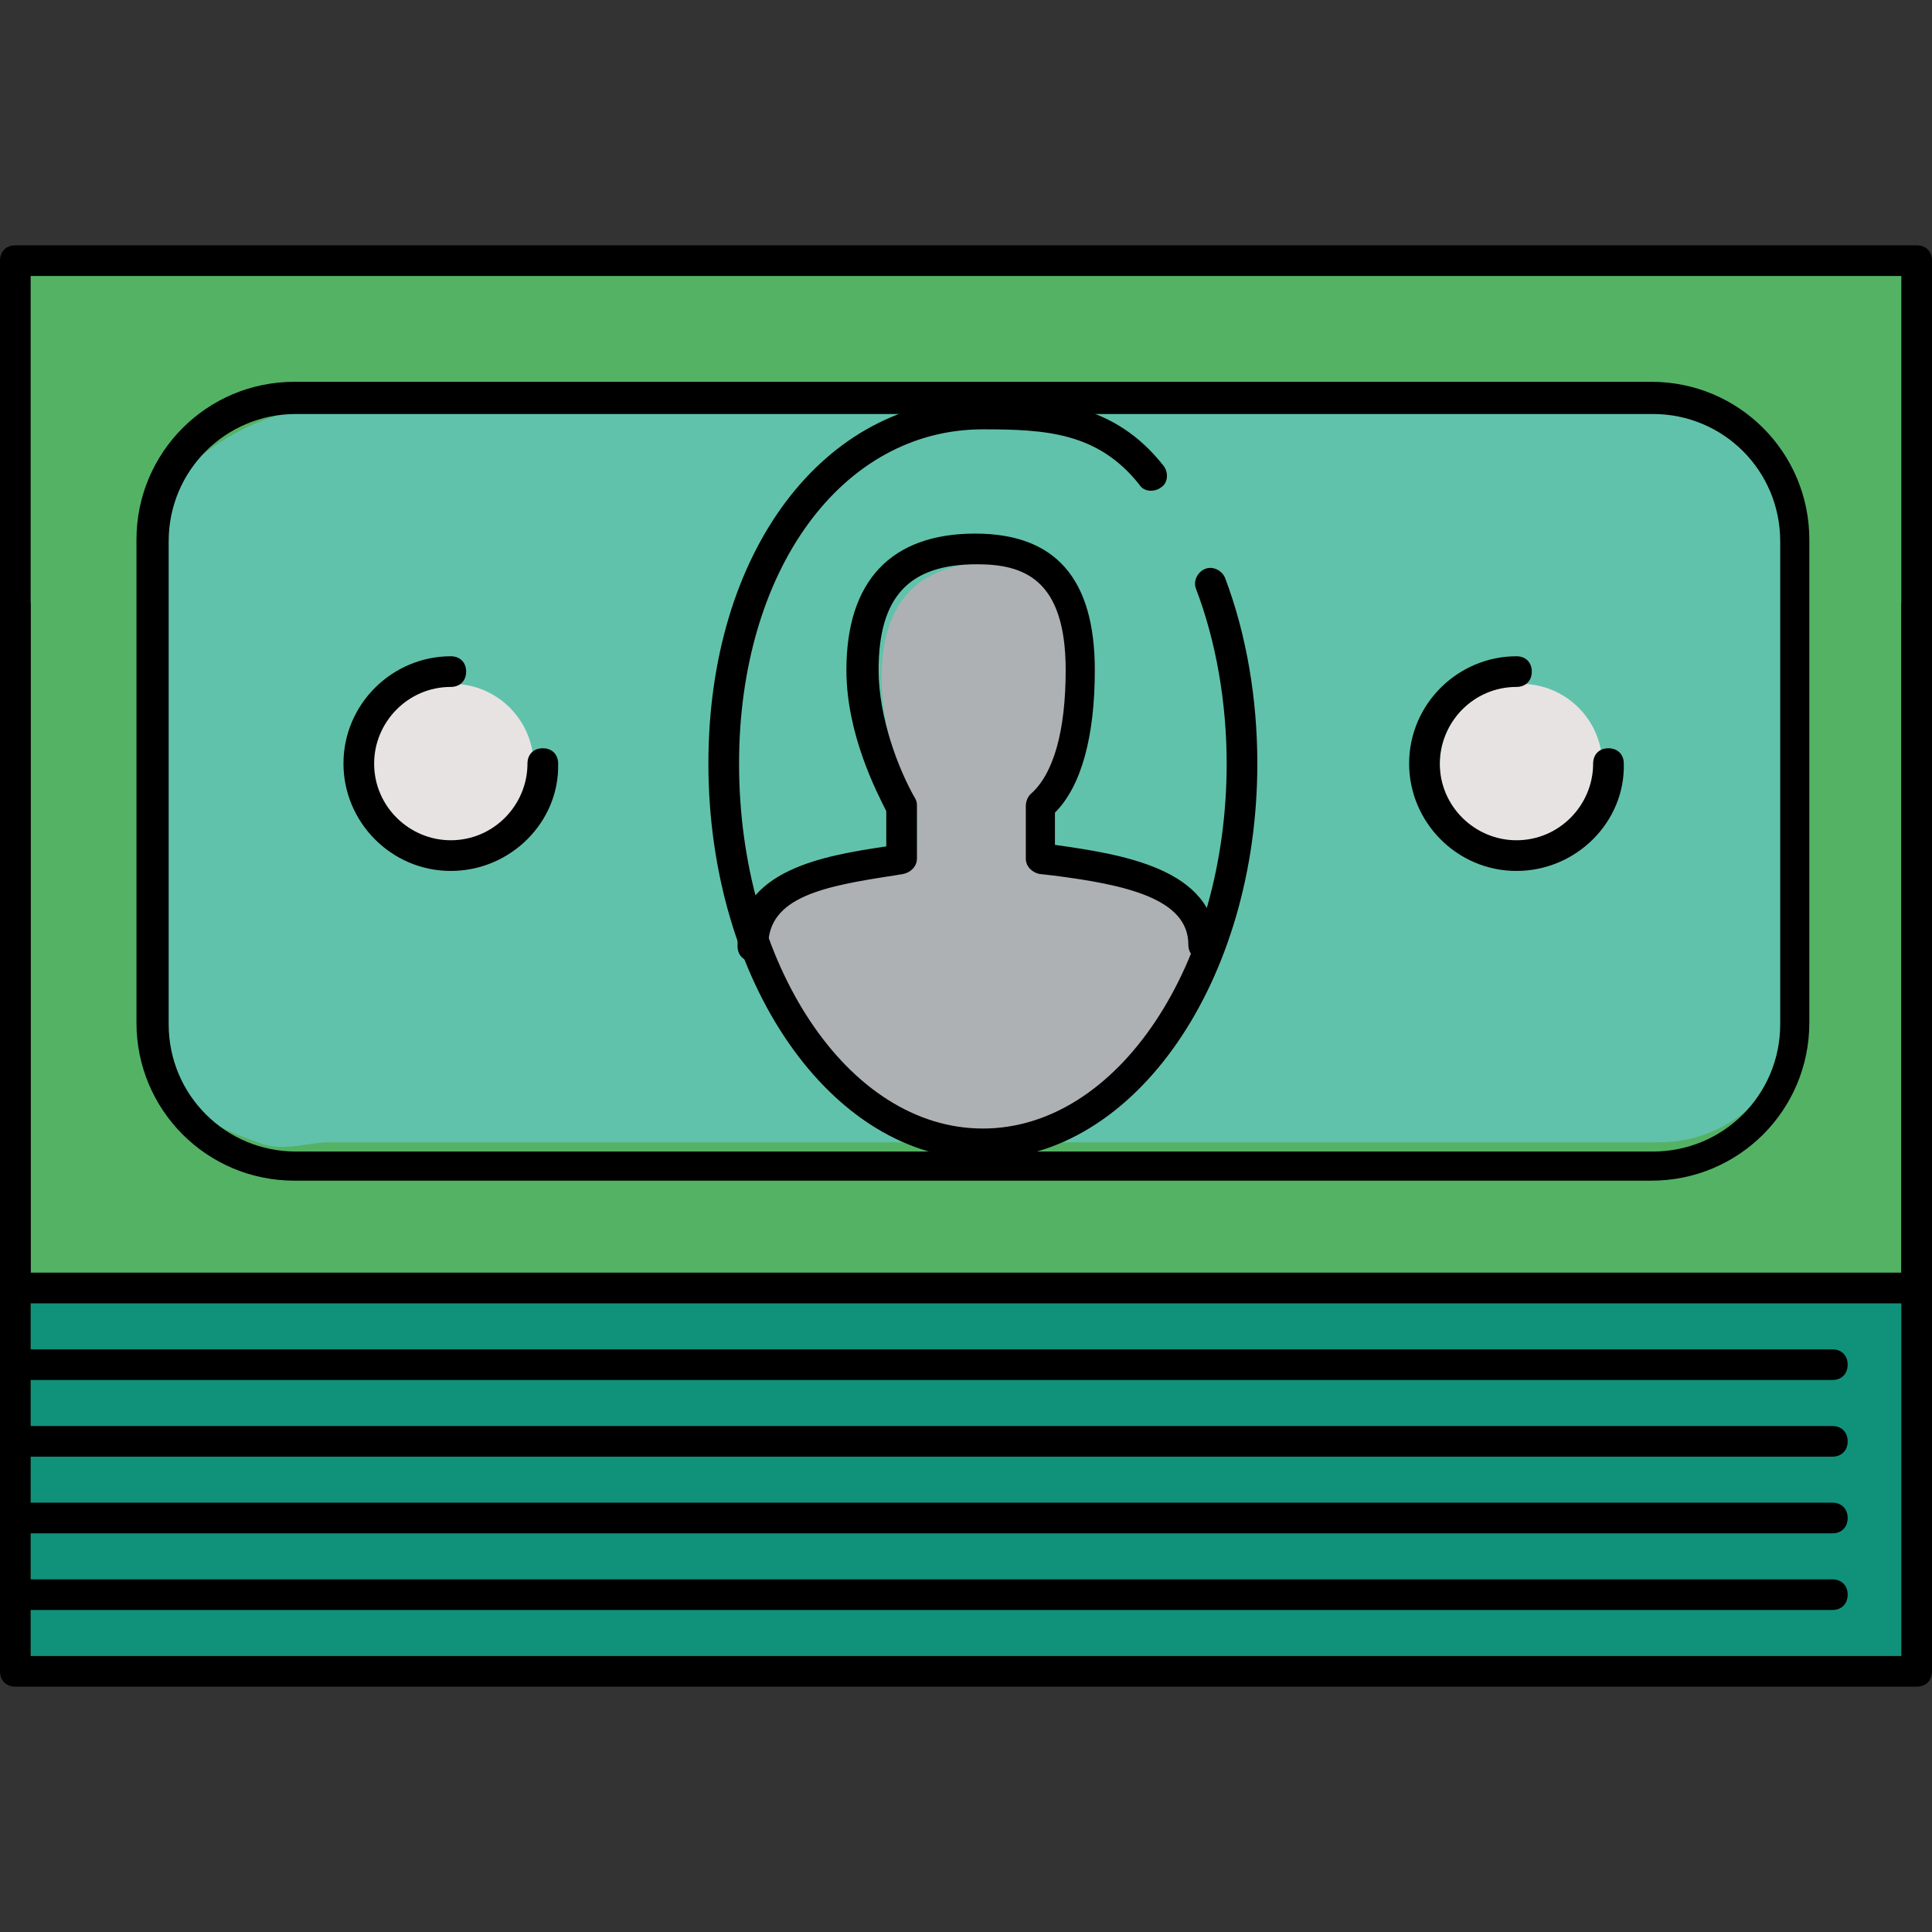
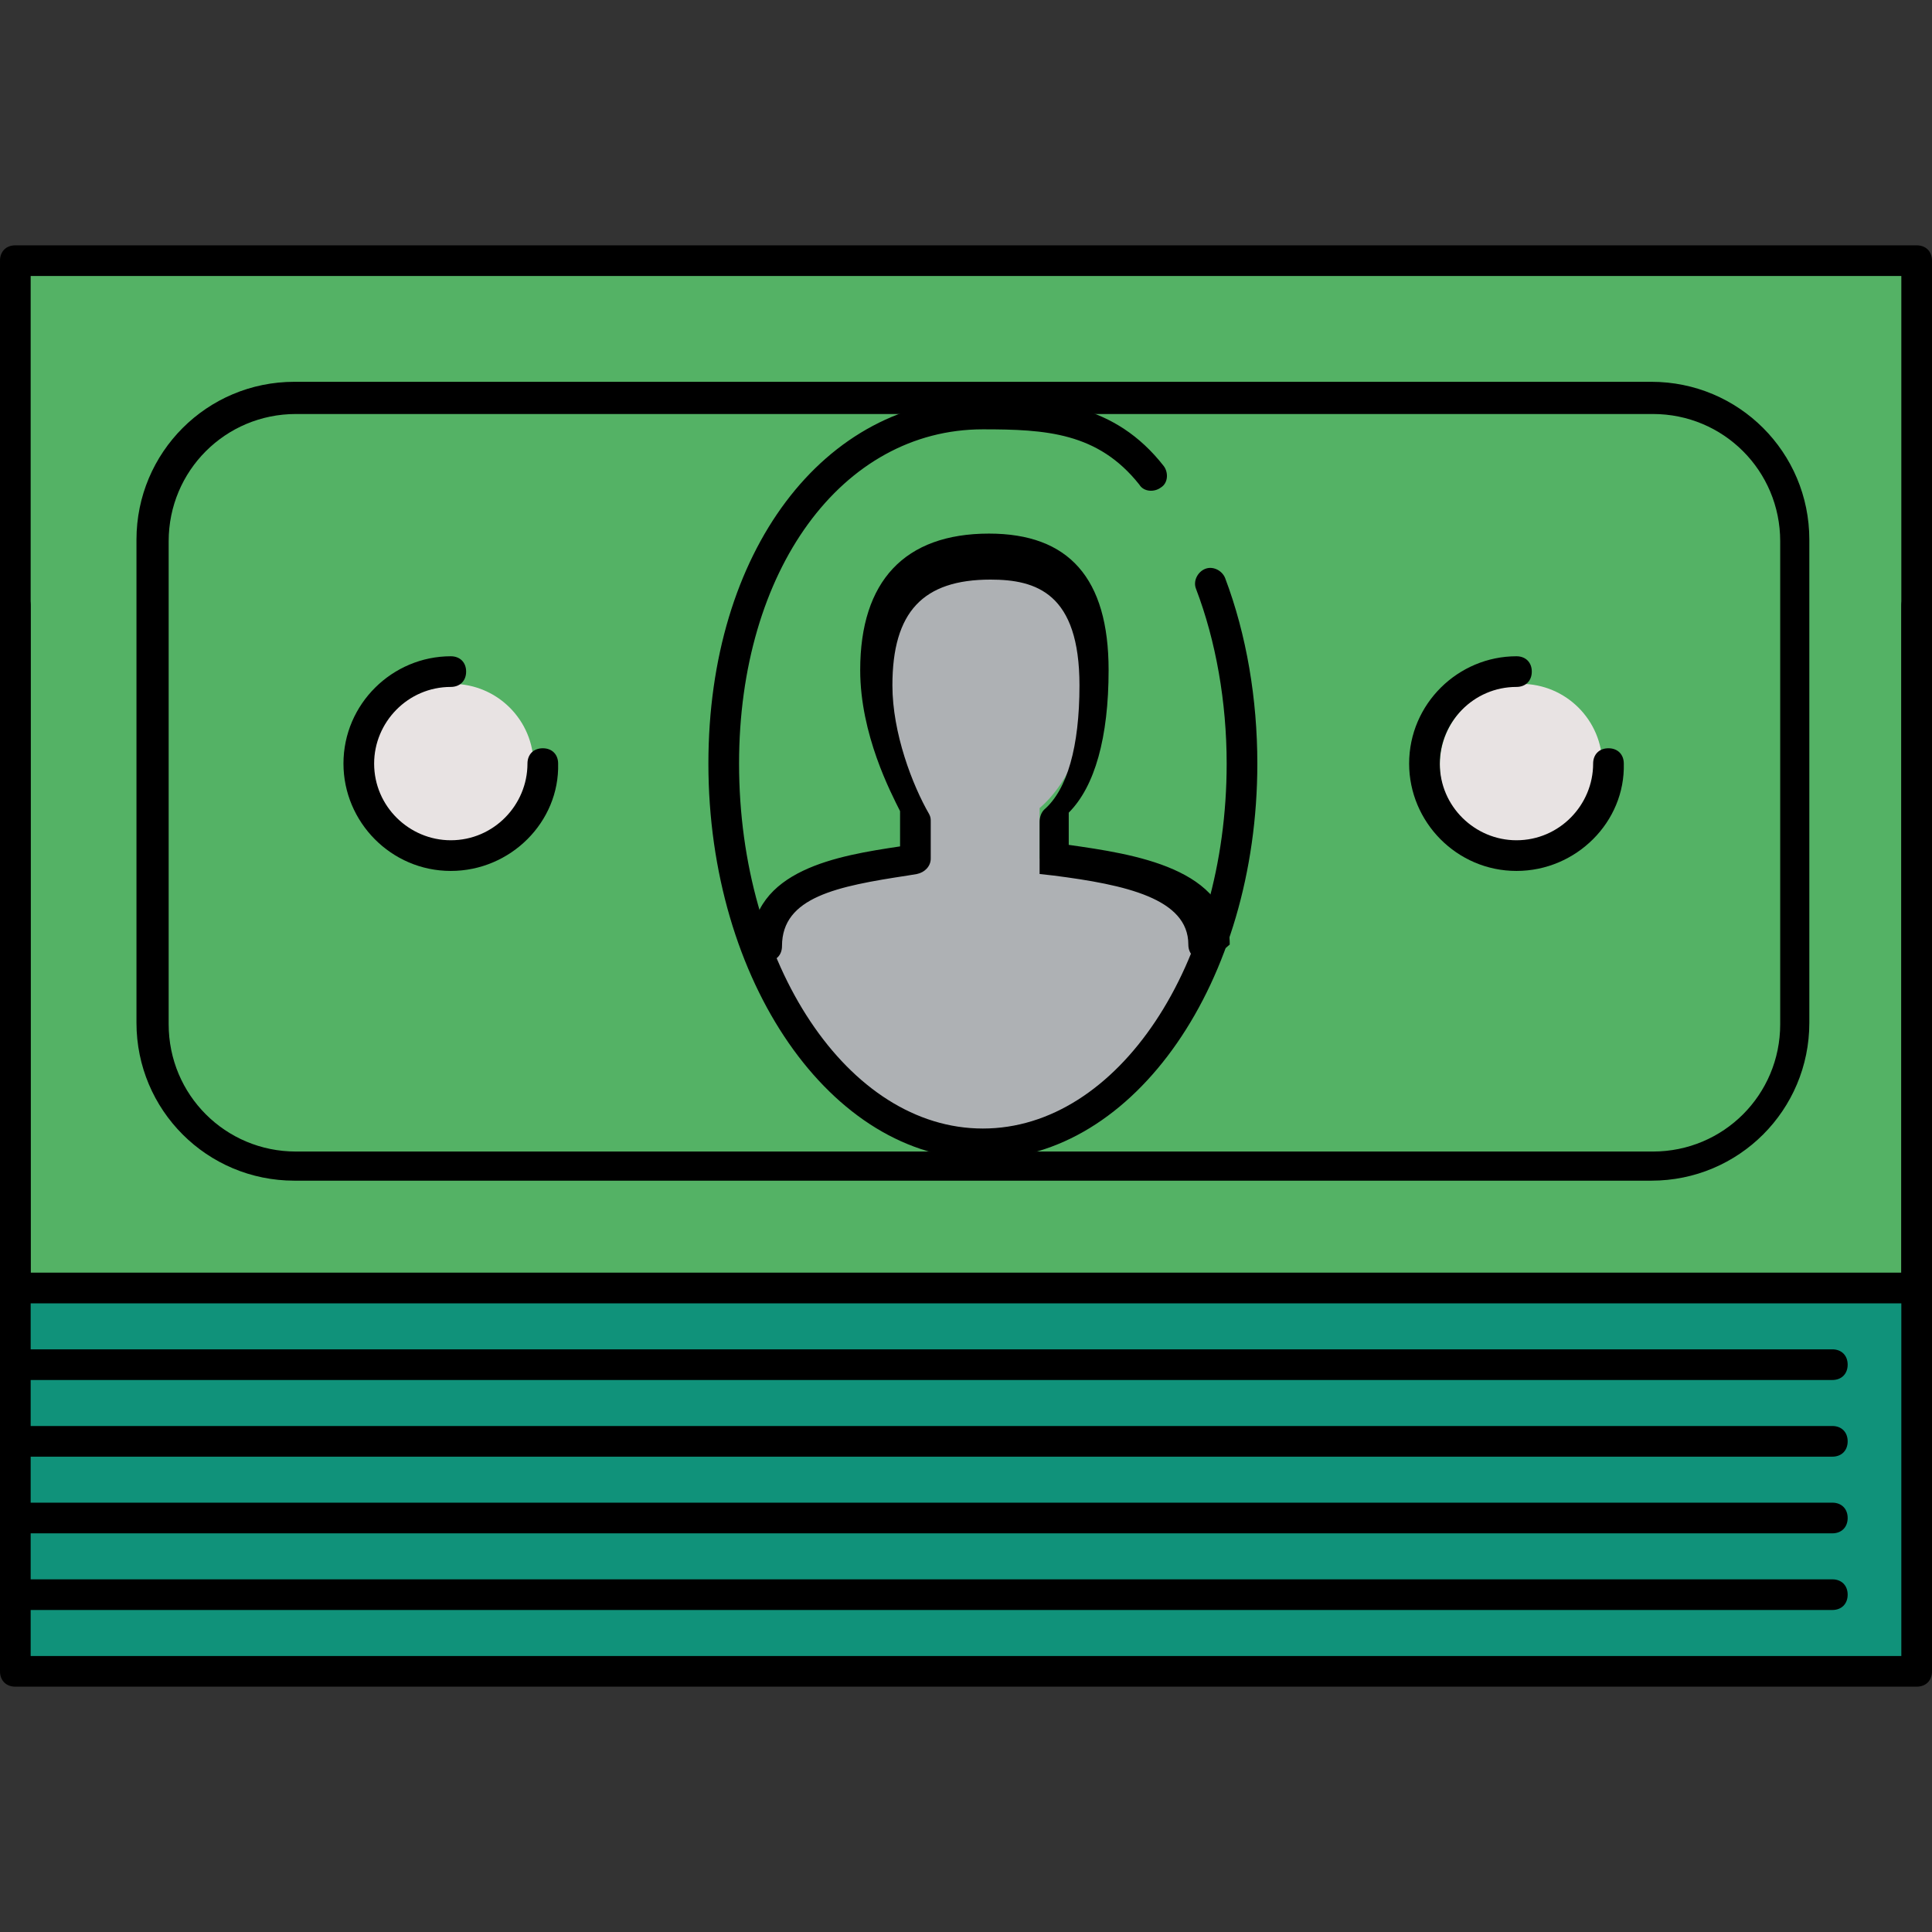
<svg xmlns="http://www.w3.org/2000/svg" version="1.1" id="Layer_1" viewBox="0 0 504 504" xml:space="preserve">
  <rect x="0" y="0" width="504" height="504" fill="#333333" stroke="none" />
  <rect x="6" y="334" style="fill:#10927A;" width="496" height="100" />
  <path style="fill:#F4EFEF;" d="M199.2,245.2c-4.4-13.6-7.6-28.8-7.6-45.2c0-52.4,28.4-95.2,63.2-95.2S318,147.2,318,200  c0,52.4-28.4,95.2-63.2,95.2c-15.6,0-30-8.8-41.2-23.2C213.6,272,202.4,255.6,199.2,245.2z" />
  <path style="fill:#54B265;" d="M2,70v268h496V70H2z" />
-   <path style="fill:#61C2AB;" d="M470,144.4c0-20-15.2-38.4-36.8-38.4H86.4c-21.2,0-48.8,18.4-48.8,38.4v115.2c0,7.6,2,18,7.6,24  c2,2,4.8,5.2,7.2,7.2c4.8,3.6,10.4,5.6,16,7.6s12-0.4,17.6-0.4h346.8c21.2,0,36.8-18.4,36.8-38.4C470,259.6,470,144.4,470,144.4z" />
  <g>
    <circle style="fill:#E8E3E3;" cx="396.8" cy="199.6" r="21.2" />
    <circle style="fill:#E8E3E3;" cx="118" cy="199.6" r="21.2" />
  </g>
  <path style="fill:#AEB1B4;" d="M312.8,245.6c-2-15.2-21.6-19.6-41.6-21.6v-13.2c8-6.8,13.6-20.4,13.6-34c0-23.6-10.8-30-26-30  s-28.8,6.4-28.8,30c0,13.6,5.2,27.6,9.2,34V224c-16,2.4-40.8,6-40.8,22.4l0,0c4,10.4,15.2,29.2,15.2,29.2  c11.2,14.4,30.4,19.2,46,19.2c23.6,0,42-19.2,52.8-47.6L312.8,245.6z" />
  <path d="M500,340H4c-2.4,0-4-1.6-4-4V68c0-2.4,1.6-4,4-4h496c2.4,0,4,1.6,4,4v268C504,338.4,502.4,340,500,340z M8,332h488V72H8V332  z" />
  <path d="M430.8,308h-354c-22.8,0-41.2-18.4-41.2-41.2v-126c0-22.8,18.4-41.2,41.2-41.2h354c22.8,0,41.2,18.4,41.2,41.2v126  C472,289.6,453.6,308,430.8,308z M77.2,108C58.8,108,44,122.8,44,141.2v126c0,18.4,14.8,33.2,33.2,33.2h354  c18.4,0,33.2-14.8,33.2-33.2v-126c0-18.4-14.8-33.2-33.2-33.2H77.2z" />
  <path d="M256.4,302.4c-39.6,0-71.6-46.4-71.6-103.2c0-55.2,30-95.2,71.6-95.2c17.6,0,34.4,1.2,47.2,17.6c1.2,1.6,1.2,4.4-0.8,5.6  c-1.6,1.2-4.4,1.2-5.6-0.8c-10.8-13.6-24.4-14.4-40.8-14.4c-36.8,0-63.6,36.8-63.6,87.2c0,52.4,28.4,95.2,63.6,95.2  s63.6-42.8,63.6-95.2c0-16-2.8-32-8-45.6c-0.8-2,0.4-4.4,2.4-5.2c2-0.8,4.4,0.4,5.2,2.4c5.6,14.8,8.4,31.6,8.4,48.4  C328,256,296,302.4,256.4,302.4z" />
-   <path d="M314,250.4c-2.4,0-4-1.6-4-4c0-12-16.4-15.6-35.2-18l-3.6-0.4c-2-0.4-3.6-2-3.6-4v-13.6c0-1.2,0.4-2.4,1.2-3.2  c6-5.2,9.2-16.4,9.2-32.4c0-24-11.2-27.6-23.2-27.6c-17.6,0-25.6,8.4-25.6,27.6c0,12.4,5.2,26,9.6,33.6c0.4,0.8,0.4,1.2,0.4,2V224  c0,2-1.6,3.6-3.6,4l-2.4,0.4c-18.4,2.8-32.8,5.6-32.8,18.4c0,2.4-1.6,4-4,4s-4-1.6-4-4c0-20,22.8-23.6,38.8-26v-9.2  c-2.4-4.8-10.4-20-10.4-36.8c0-23.2,11.6-35.6,33.6-35.6c20.8,0,31.2,11.6,31.2,35.6c0,17.6-3.6,30.4-10.4,37.2v8.4  c16.8,2.4,42,6,42,26C318,248.8,316.4,250.4,314,250.4z" />
+   <path d="M314,250.4c-2.4,0-4-1.6-4-4c0-12-16.4-15.6-35.2-18l-3.6-0.4v-13.6c0-1.2,0.4-2.4,1.2-3.2  c6-5.2,9.2-16.4,9.2-32.4c0-24-11.2-27.6-23.2-27.6c-17.6,0-25.6,8.4-25.6,27.6c0,12.4,5.2,26,9.6,33.6c0.4,0.8,0.4,1.2,0.4,2V224  c0,2-1.6,3.6-3.6,4l-2.4,0.4c-18.4,2.8-32.8,5.6-32.8,18.4c0,2.4-1.6,4-4,4s-4-1.6-4-4c0-20,22.8-23.6,38.8-26v-9.2  c-2.4-4.8-10.4-20-10.4-36.8c0-23.2,11.6-35.6,33.6-35.6c20.8,0,31.2,11.6,31.2,35.6c0,17.6-3.6,30.4-10.4,37.2v8.4  c16.8,2.4,42,6,42,26C318,248.8,316.4,250.4,314,250.4z" />
  <path d="M395.6,227.2c-15.6,0-28-12.8-28-28c0-15.6,12.8-28,28-28c2.4,0,4,1.6,4,4s-1.6,4-4,4c-11.2,0-20,9.2-20,20  c0,11.2,9.2,20,20,20c11.2,0,20-9.2,20-20c0-2.4,1.6-4,4-4s4,1.6,4,4C424,214.4,411.2,227.2,395.6,227.2z" />
  <path d="M117.6,227.2c-15.6,0-28-12.8-28-28c0-15.6,12.8-28,28-28c2.4,0,4,1.6,4,4s-1.6,4-4,4c-11.2,0-20,9.2-20,20  c0,11.2,9.2,20,20,20c11.2,0,20-9.2,20-20c0-2.4,1.6-4,4-4s4,1.6,4,4C146,214.4,133.2,227.2,117.6,227.2z" />
  <path d="M500,440H4c-2.4,0-4-1.6-4-4V158c0-2.4,1.6-4,4-4s4,1.6,4,4v274h488V158c0-2.4,1.6-4,4-4s4,1.6,4,4v278  C504,438.4,502.4,440,500,440z" />
  <path d="M478,360H6c-2.4,0-4-1.6-4-4s1.6-4,4-4h472c2.4,0,4,1.6,4,4S480.4,360,478,360z" />
  <path d="M478,380H6c-2.4,0-4-1.6-4-4s1.6-4,4-4h472c2.4,0,4,1.6,4,4S480.4,380,478,380z" />
  <path d="M478,400H6c-2.4,0-4-1.6-4-4s1.6-4,4-4h472c2.4,0,4,1.6,4,4S480.4,400,478,400z" />
  <path d="M478,420H6c-2.4,0-4-1.6-4-4s1.6-4,4-4h472c2.4,0,4,1.6,4,4S480.4,420,478,420z" />
</svg>